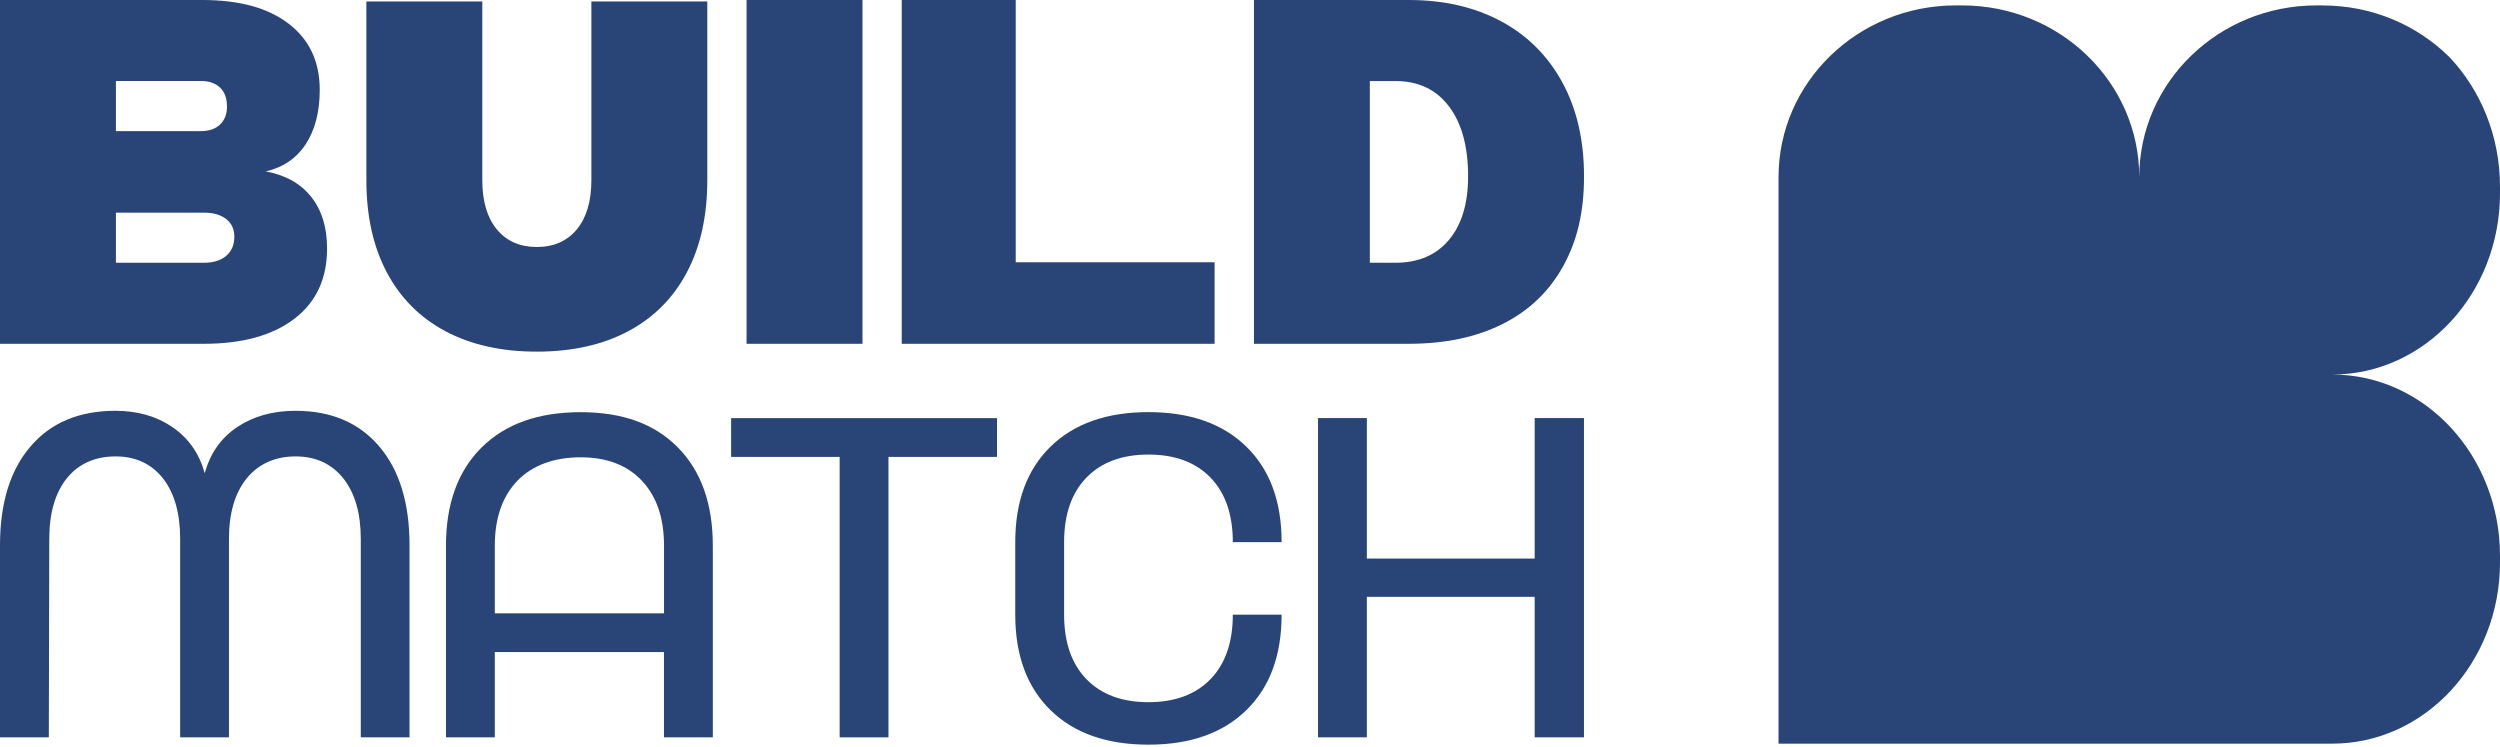
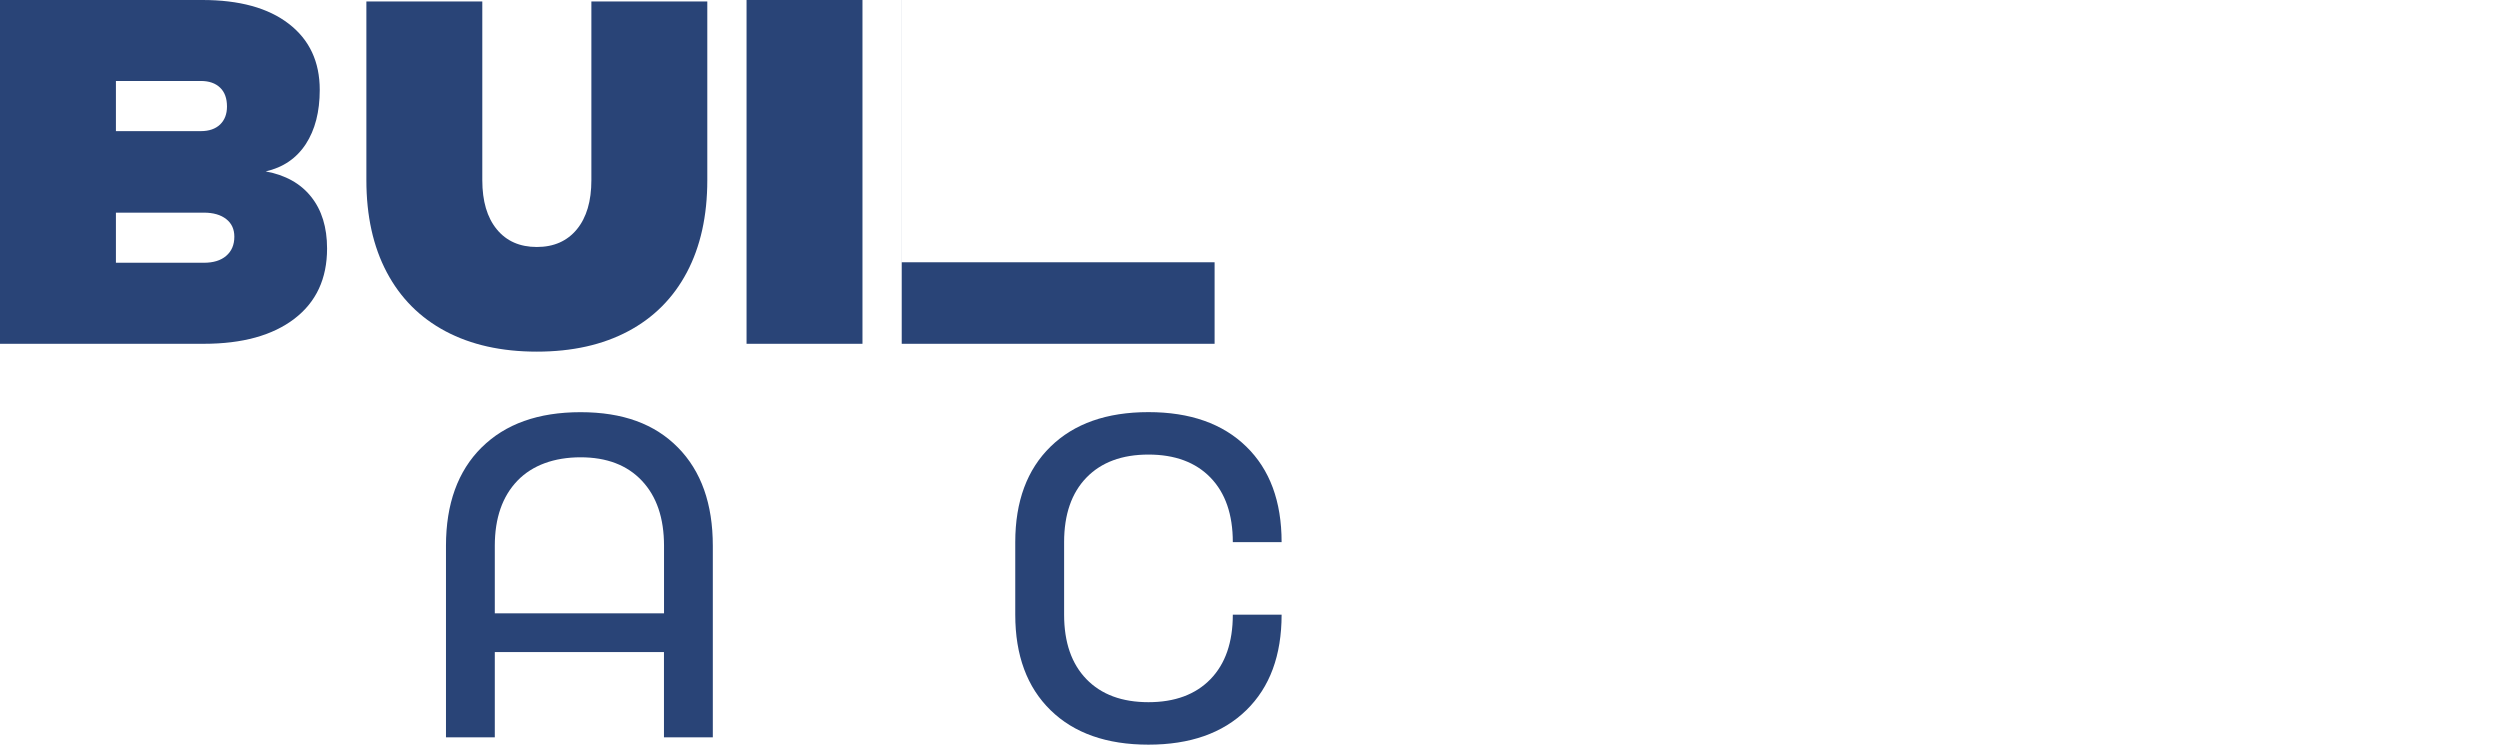
<svg xmlns="http://www.w3.org/2000/svg" width="87" height="26" viewBox="0 0 87 26" fill="none">
  <path d="M7.042 0C8.331 0 9.334 0.275 10.051 0.829C10.769 1.382 11.127 2.148 11.127 3.127C11.127 3.891 10.964 4.521 10.64 5.017C10.315 5.512 9.85 5.828 9.246 5.965C9.93 6.091 10.457 6.383 10.826 6.846C11.196 7.307 11.382 7.908 11.382 8.648C11.382 9.697 11.004 10.512 10.246 11.092C9.488 11.672 8.436 11.964 7.093 11.964H0V0H7.042ZM6.992 4.563C7.277 4.563 7.498 4.485 7.659 4.333C7.818 4.179 7.899 3.972 7.899 3.708C7.899 3.423 7.82 3.203 7.659 3.05C7.498 2.896 7.277 2.818 6.992 2.818H4.034V4.563H6.991H6.992ZM7.094 9.144C7.424 9.144 7.685 9.065 7.871 8.904C8.06 8.743 8.155 8.521 8.155 8.237C8.155 7.975 8.061 7.771 7.871 7.623C7.683 7.476 7.424 7.4 7.094 7.4H4.034V9.144H7.094Z" fill="#294477" />
  <path d="M15.502 11.527C14.613 11.054 13.933 10.37 13.46 9.476C12.986 8.581 12.75 7.512 12.75 6.27V0.05H16.784V6.27C16.784 7.001 16.951 7.569 17.288 7.98C17.625 8.391 18.089 8.595 18.682 8.595C19.274 8.595 19.739 8.389 20.075 7.98C20.412 7.569 20.58 7.001 20.58 6.27V0.05H24.614V6.27C24.614 7.512 24.377 8.581 23.904 9.476C23.431 10.37 22.75 11.054 21.861 11.527C20.972 12 19.913 12.237 18.682 12.237C17.451 12.237 16.392 12 15.502 11.527Z" fill="#294477" />
  <path d="M30.014 0V11.964H25.98V0H30.014Z" fill="#294477" />
-   <path d="M31.382 0H35.347V9.127H42.268V11.964H31.38V0H31.382Z" fill="#294477" />
-   <path d="M43.636 0H49.021C50.24 0 51.309 0.245 52.226 0.734C53.143 1.224 53.856 1.931 54.362 2.855C54.87 3.777 55.124 4.872 55.124 6.136C55.124 7.4 54.882 8.386 54.398 9.263C53.913 10.14 53.212 10.811 52.297 11.272C51.38 11.733 50.288 11.964 49.023 11.964H43.638V0H43.636ZM48.56 9.144C49.358 9.144 49.979 8.878 50.423 8.348C50.867 7.82 51.09 7.08 51.09 6.136C51.09 5.1 50.869 4.288 50.423 3.701C49.979 3.114 49.358 2.82 48.56 2.82H47.67V9.144H48.56Z" fill="#294477" />
-   <path d="M1.064 15.534C1.772 14.708 2.756 14.296 4.015 14.296C4.787 14.296 5.452 14.486 6.006 14.867C6.562 15.249 6.935 15.782 7.125 16.47C7.315 15.772 7.693 15.235 8.26 14.858C8.826 14.482 9.5 14.296 10.284 14.296C11.522 14.296 12.493 14.708 13.197 15.534C13.9 16.359 14.252 17.508 14.252 18.979V25.66H12.555V18.756C12.555 17.857 12.351 17.154 11.944 16.644C11.536 16.136 10.983 15.883 10.286 15.883C9.588 15.883 9.001 16.136 8.588 16.644C8.175 17.152 7.968 17.857 7.968 18.756V25.66H6.27V18.756C6.27 17.857 6.068 17.154 5.668 16.644C5.265 16.136 4.715 15.883 4.017 15.883C3.319 15.883 2.734 16.136 2.326 16.644C1.919 17.152 1.715 17.857 1.715 18.756L1.699 25.66H0V18.979C0 17.508 0.354 16.359 1.064 15.534Z" fill="#294477" />
+   <path d="M31.382 0V9.127H42.268V11.964H31.38V0H31.382Z" fill="#294477" />
  <path d="M16.76 15.573C17.585 14.753 18.732 14.344 20.203 14.344C21.675 14.344 22.784 14.753 23.592 15.573C24.402 16.394 24.806 17.534 24.806 18.994V25.66H23.106V22.692H17.219V25.66H15.52V18.994C15.52 17.534 15.933 16.394 16.758 15.573H16.76ZM23.108 21.343V18.993C23.108 18.031 22.853 17.276 22.338 16.73C21.825 16.185 21.113 15.914 20.203 15.914C19.293 15.914 18.528 16.186 18.005 16.73C17.482 17.276 17.219 18.029 17.219 18.993V21.343H23.106H23.108Z" fill="#294477" />
-   <path d="M34.696 15.9H30.919V25.66H29.22V15.9H25.443V14.551H34.696V15.9Z" fill="#294477" />
  <path d="M36.561 24.716C35.741 23.916 35.331 22.809 35.331 21.39V18.867C35.331 17.449 35.741 16.34 36.561 15.541C37.381 14.741 38.516 14.342 39.965 14.342C41.414 14.342 42.55 14.741 43.37 15.541C44.191 16.34 44.6 17.447 44.6 18.867H42.902C42.902 17.903 42.643 17.155 42.125 16.62C41.607 16.086 40.887 15.819 39.966 15.819C39.046 15.819 38.326 16.086 37.808 16.62C37.29 17.155 37.031 17.903 37.031 18.867V21.39C37.031 22.353 37.29 23.101 37.808 23.635C38.326 24.17 39.046 24.436 39.966 24.436C40.887 24.436 41.607 24.168 42.125 23.635C42.643 23.101 42.902 22.352 42.902 21.39H44.6C44.6 22.808 44.191 23.916 43.37 24.716C42.55 25.515 41.415 25.914 39.965 25.914C38.514 25.914 37.379 25.515 36.561 24.716Z" fill="#294477" />
-   <path d="M47.566 14.549V19.438H53.407V14.549H55.122V25.659H53.407V20.77H47.566V25.659H45.867V14.549H47.566Z" fill="#294477" />
-   <path d="M80.831 0.188H80.613C77.207 0.188 74.446 2.864 74.446 6.165C74.446 2.864 71.686 0.188 68.279 0.188H68.061C64.655 0.188 61.893 2.864 61.893 6.165V25.879H81.16C84.386 25.879 87 23.054 87 19.569V19.344C87 15.858 84.386 13.034 81.16 13.034C84.386 13.034 87 10.209 87 6.723V6.5C87 4.734 86.327 3.136 85.244 1.991C84.123 0.88 82.562 0.19 80.831 0.19V0.188Z" fill="#294477" />
</svg>